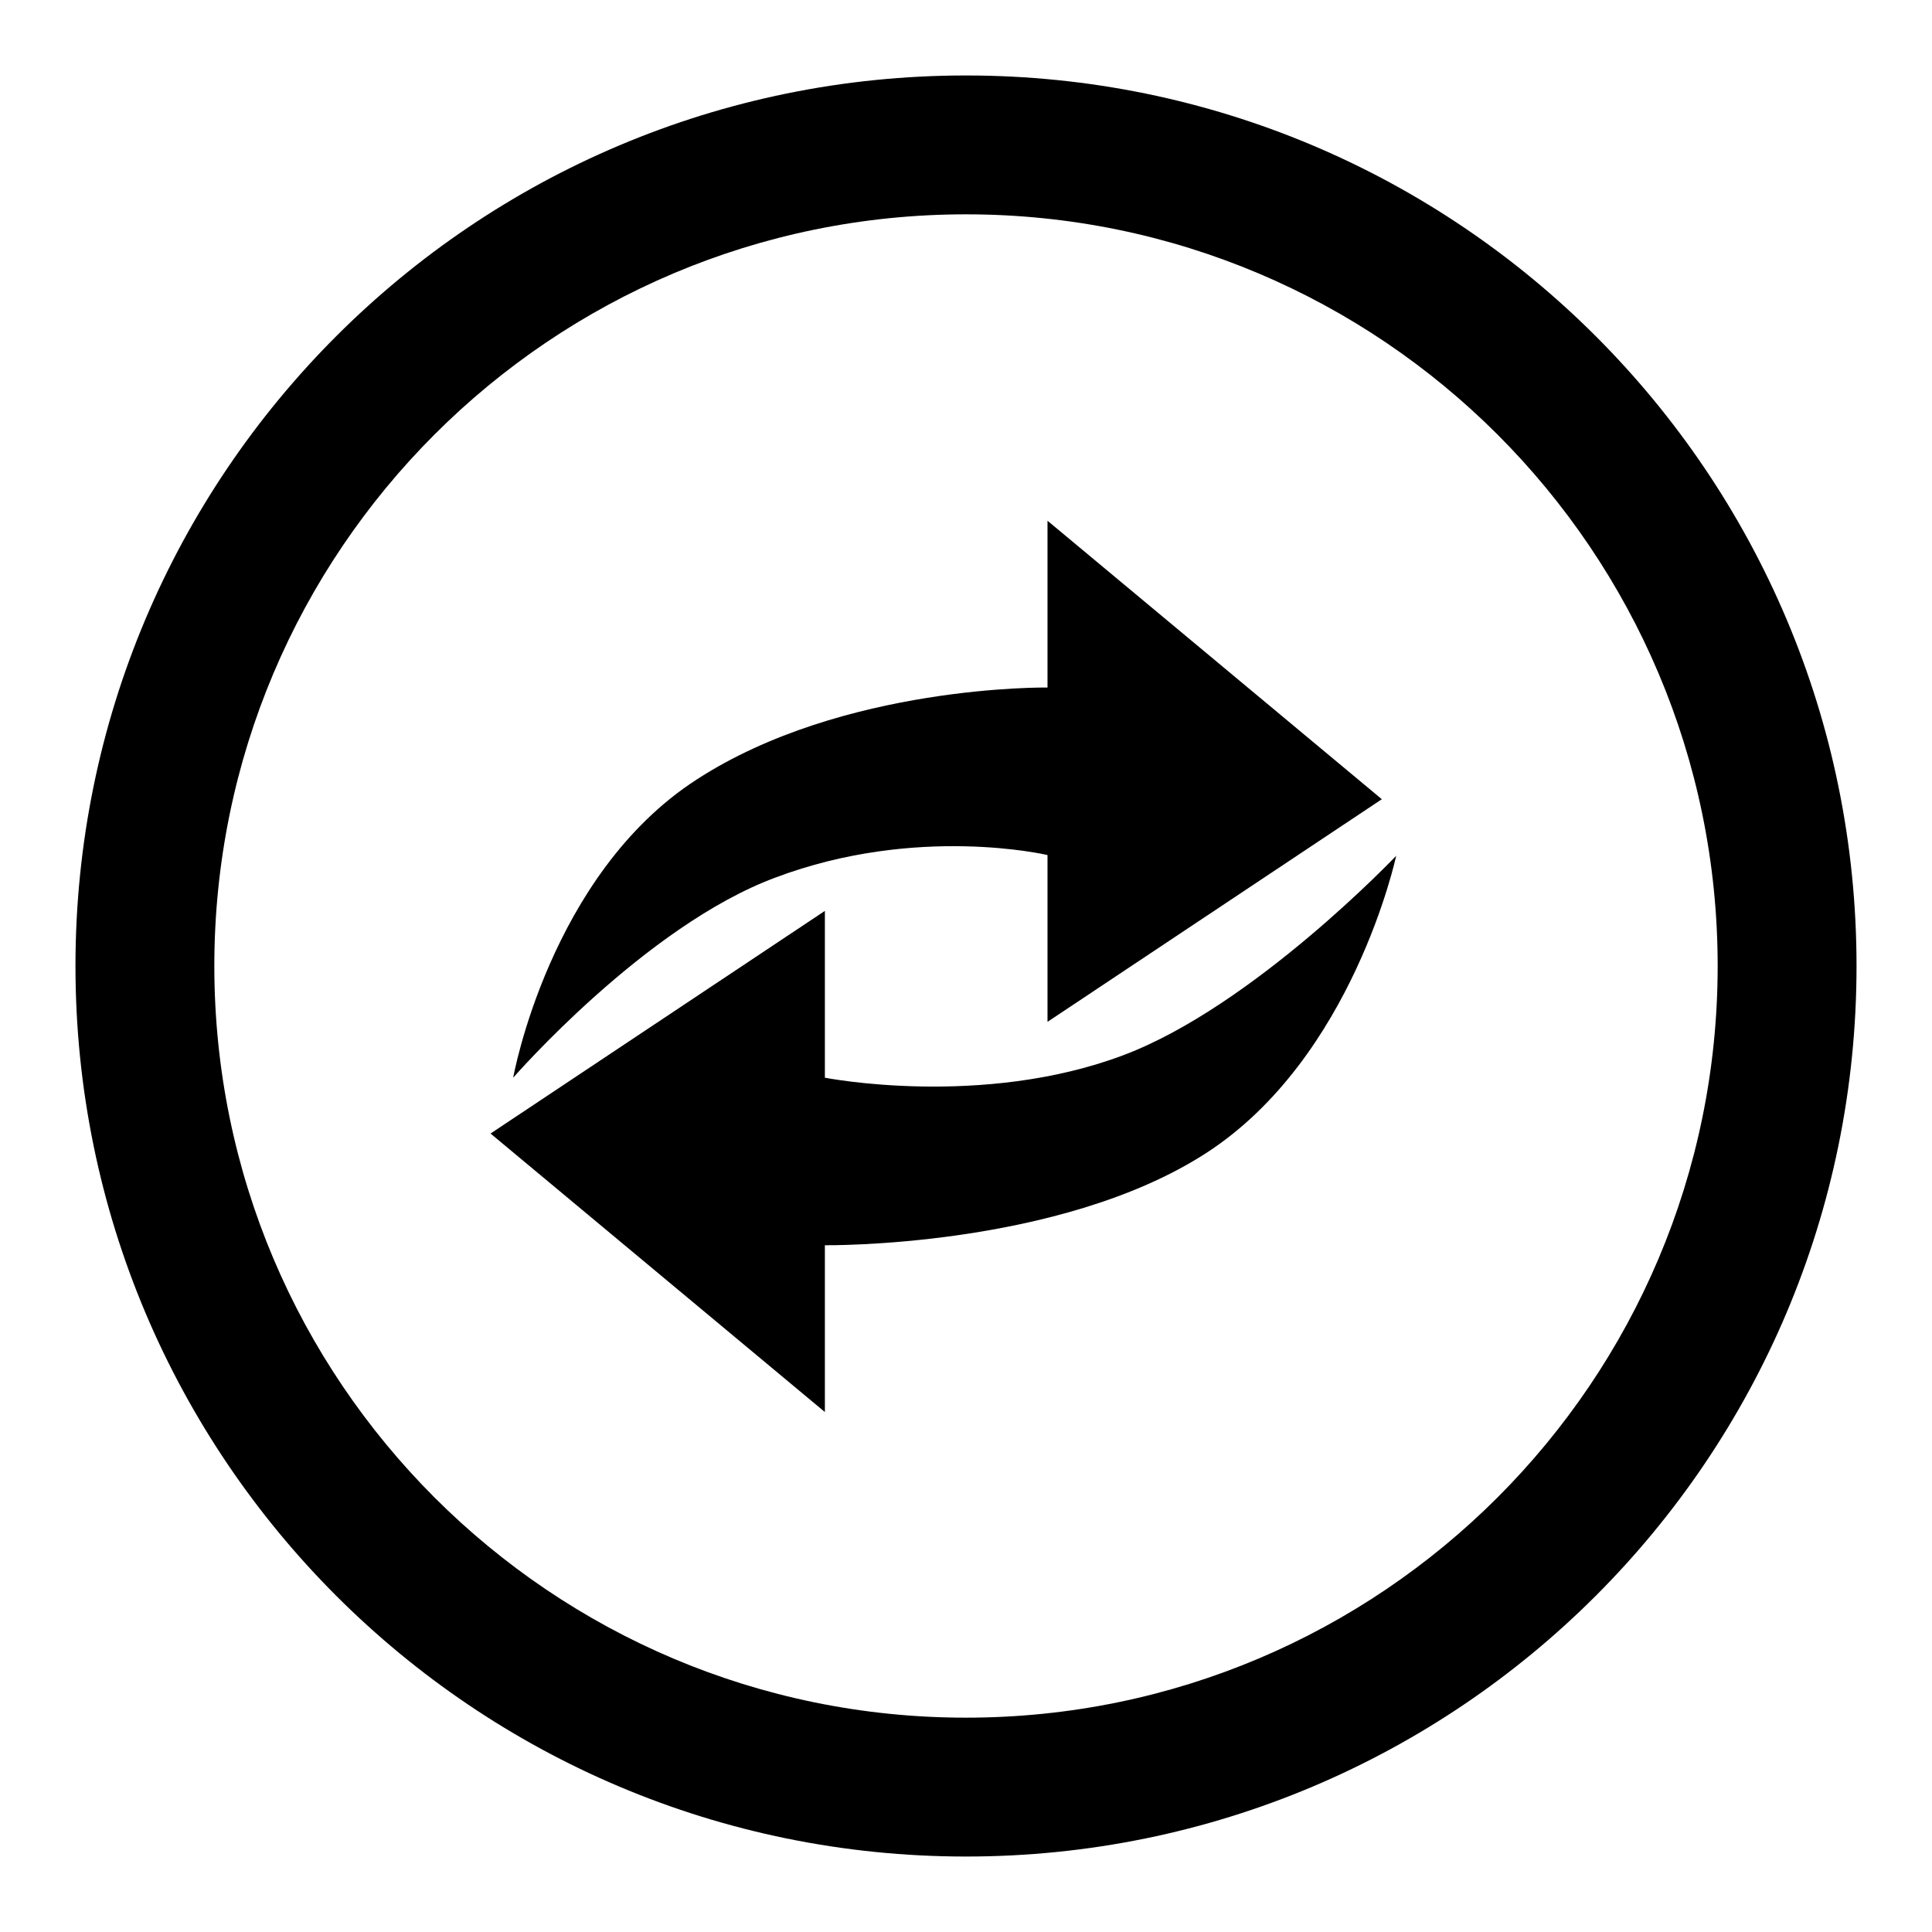
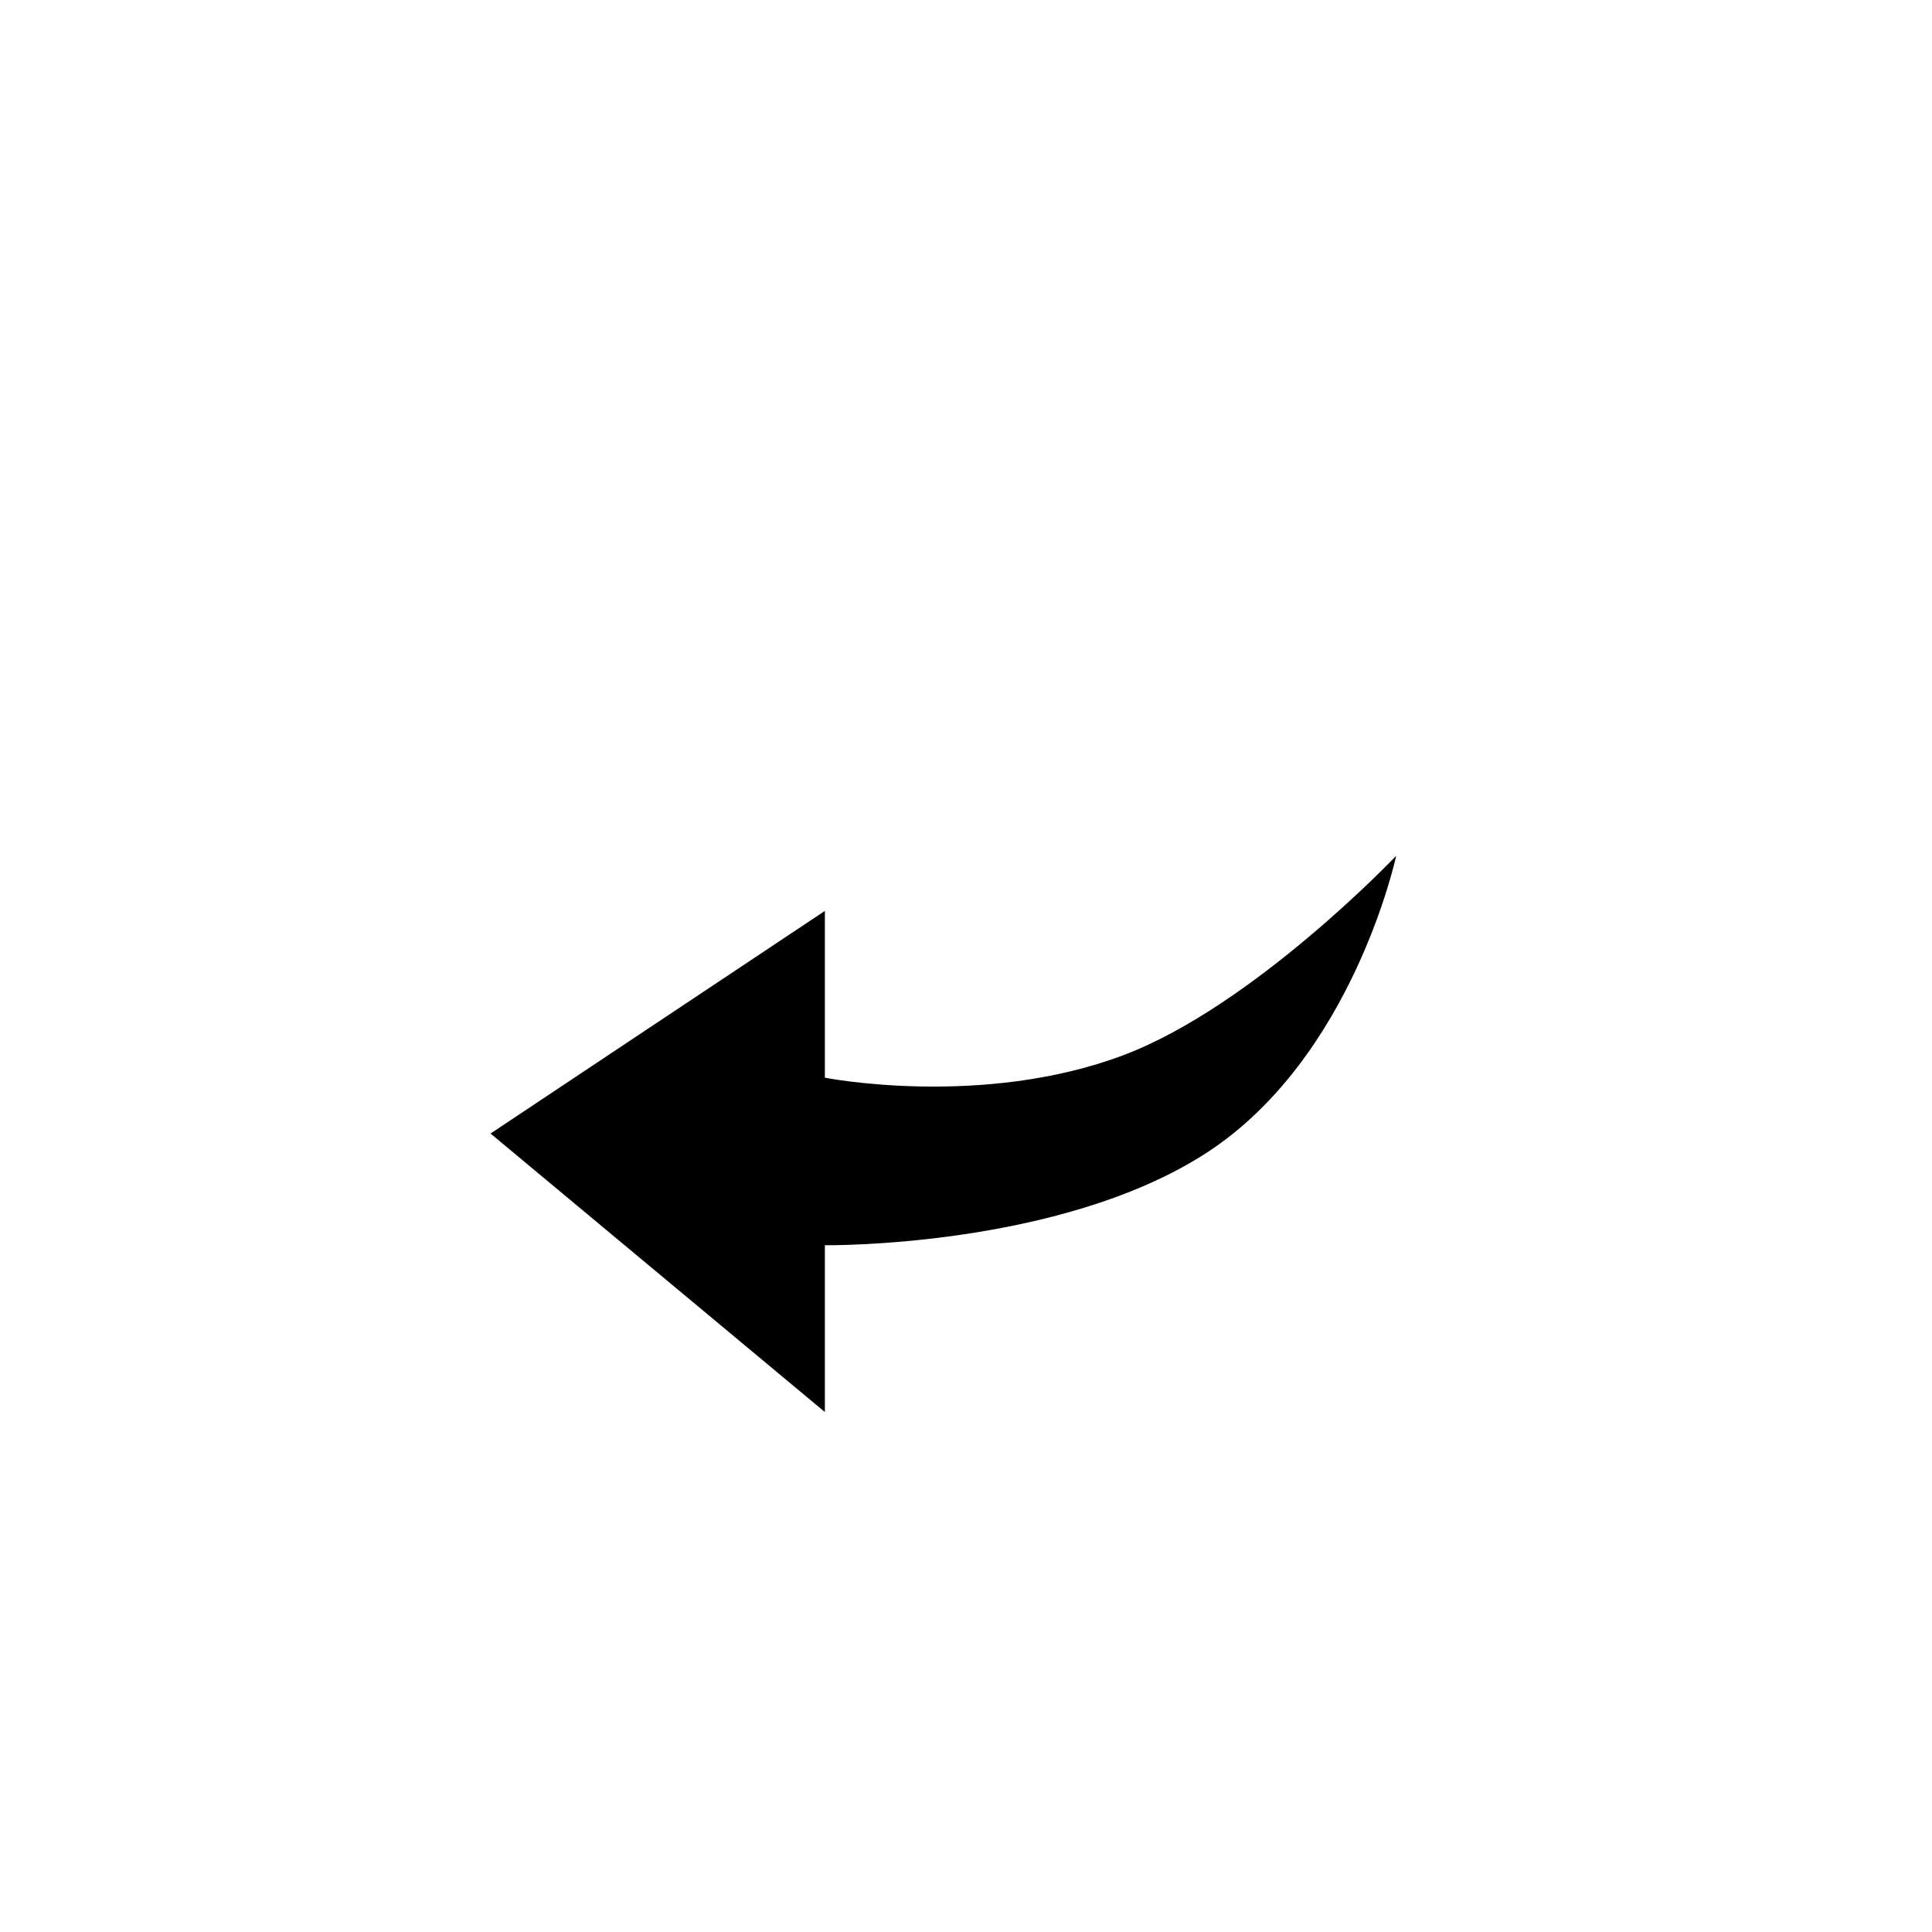
<svg xmlns="http://www.w3.org/2000/svg" version="1.1" x="0px" y="0px" viewBox="0 0 256 256" enable-background="new 0 0 256 256" xml:space="preserve">
  <g>
    <g>
      <g>
        <g>
-           <path fill="#000000" d="M128,10C62.8,10,10,62.8,10,128c0,65.2,52.8,118,118,118c65.2,0,118-52.8,118-118C246,62.8,193.2,10,128,10z M128,227.6c-55,0-99.6-44.6-99.6-99.6S73,28.4,128,28.4S227.6,73,227.6,128S183,227.6,128,227.6z" />
-           <path fill="#000000" d="M138.8,91.1c0,0-27.1-0.4-46.5,12.2C72.8,115.9,68,142.8,68,142.8s17.5-20.1,34.7-26.5c18.8-7.1,36.1-3,36.1-3v22.1l44.3-29.5L138.8,69V91.1z" />
          <path fill="#000000" d="M148.9,139.8c-18.8,7.1-39.6,3-39.6,3v-22.1l-44.3,29.5l44.3,36.9v-22.1c0,0,31,0.4,50.5-12.2c19.5-12.6,25.2-39.4,25.2-39.4S166.1,133.3,148.9,139.8z" />
        </g>
      </g>
      <g />
      <g />
      <g />
      <g />
      <g />
      <g />
      <g />
      <g />
      <g />
      <g />
      <g />
      <g />
      <g />
      <g />
      <g />
    </g>
  </g>
</svg>